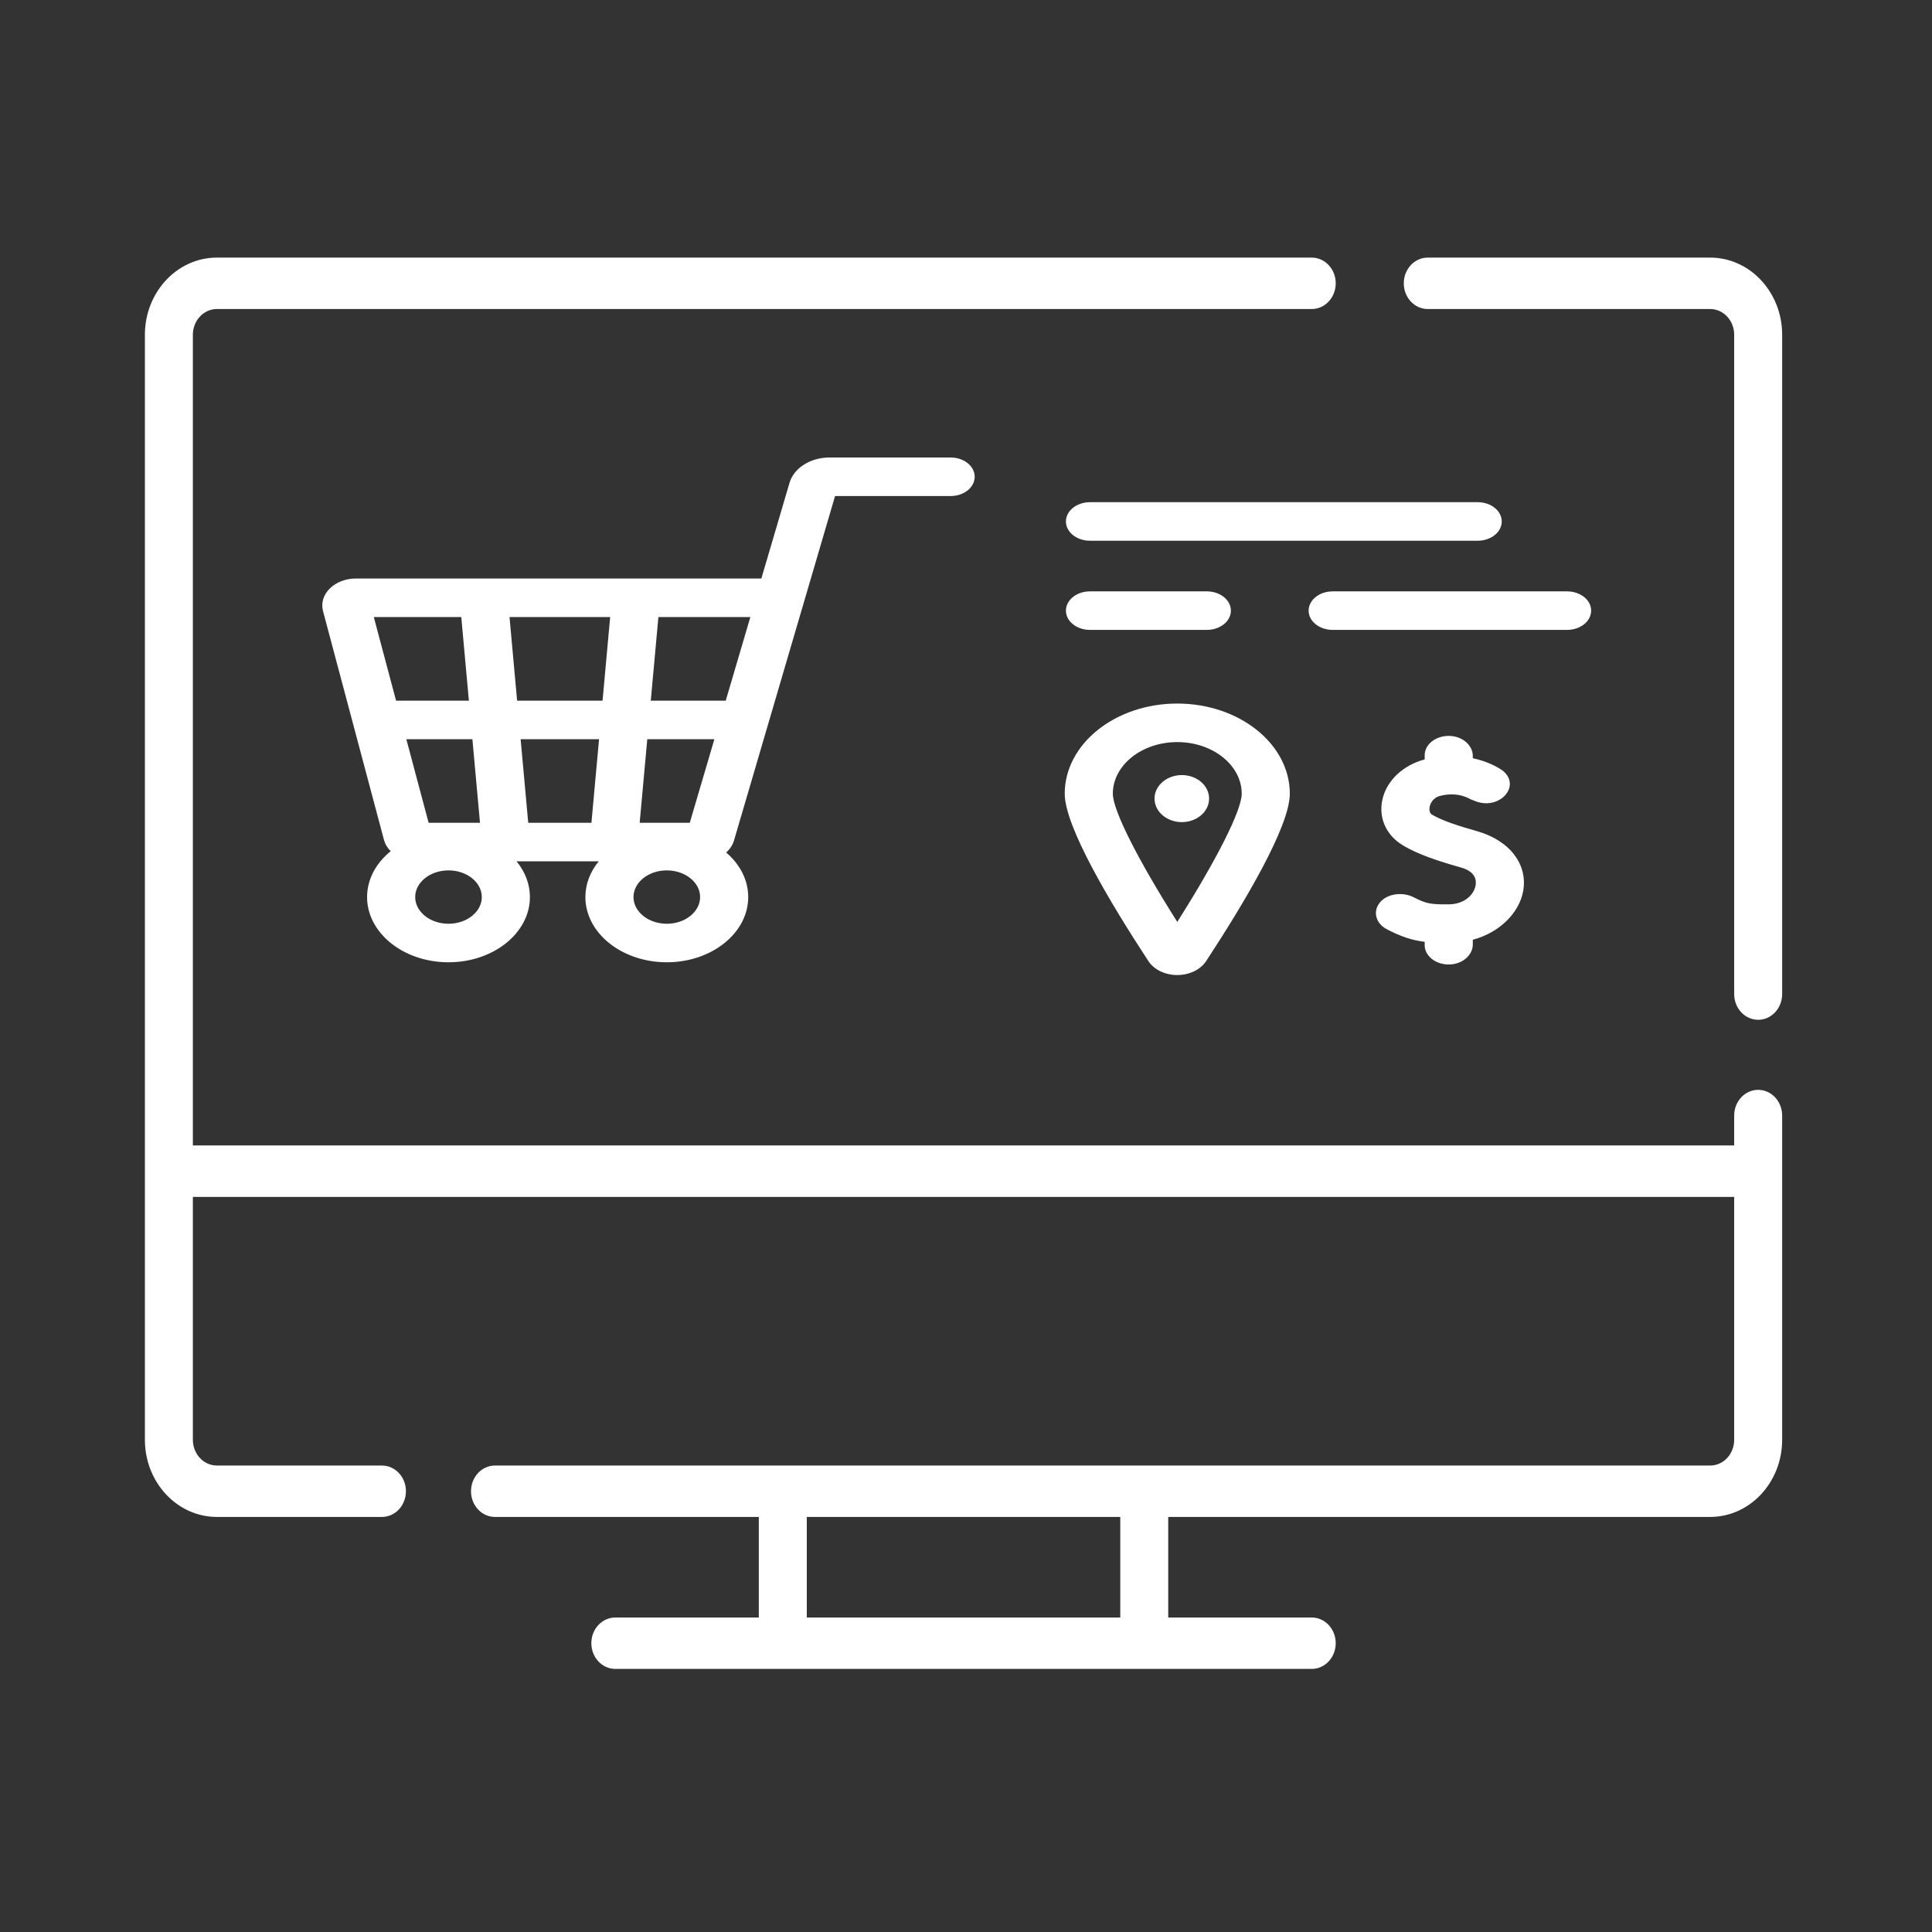
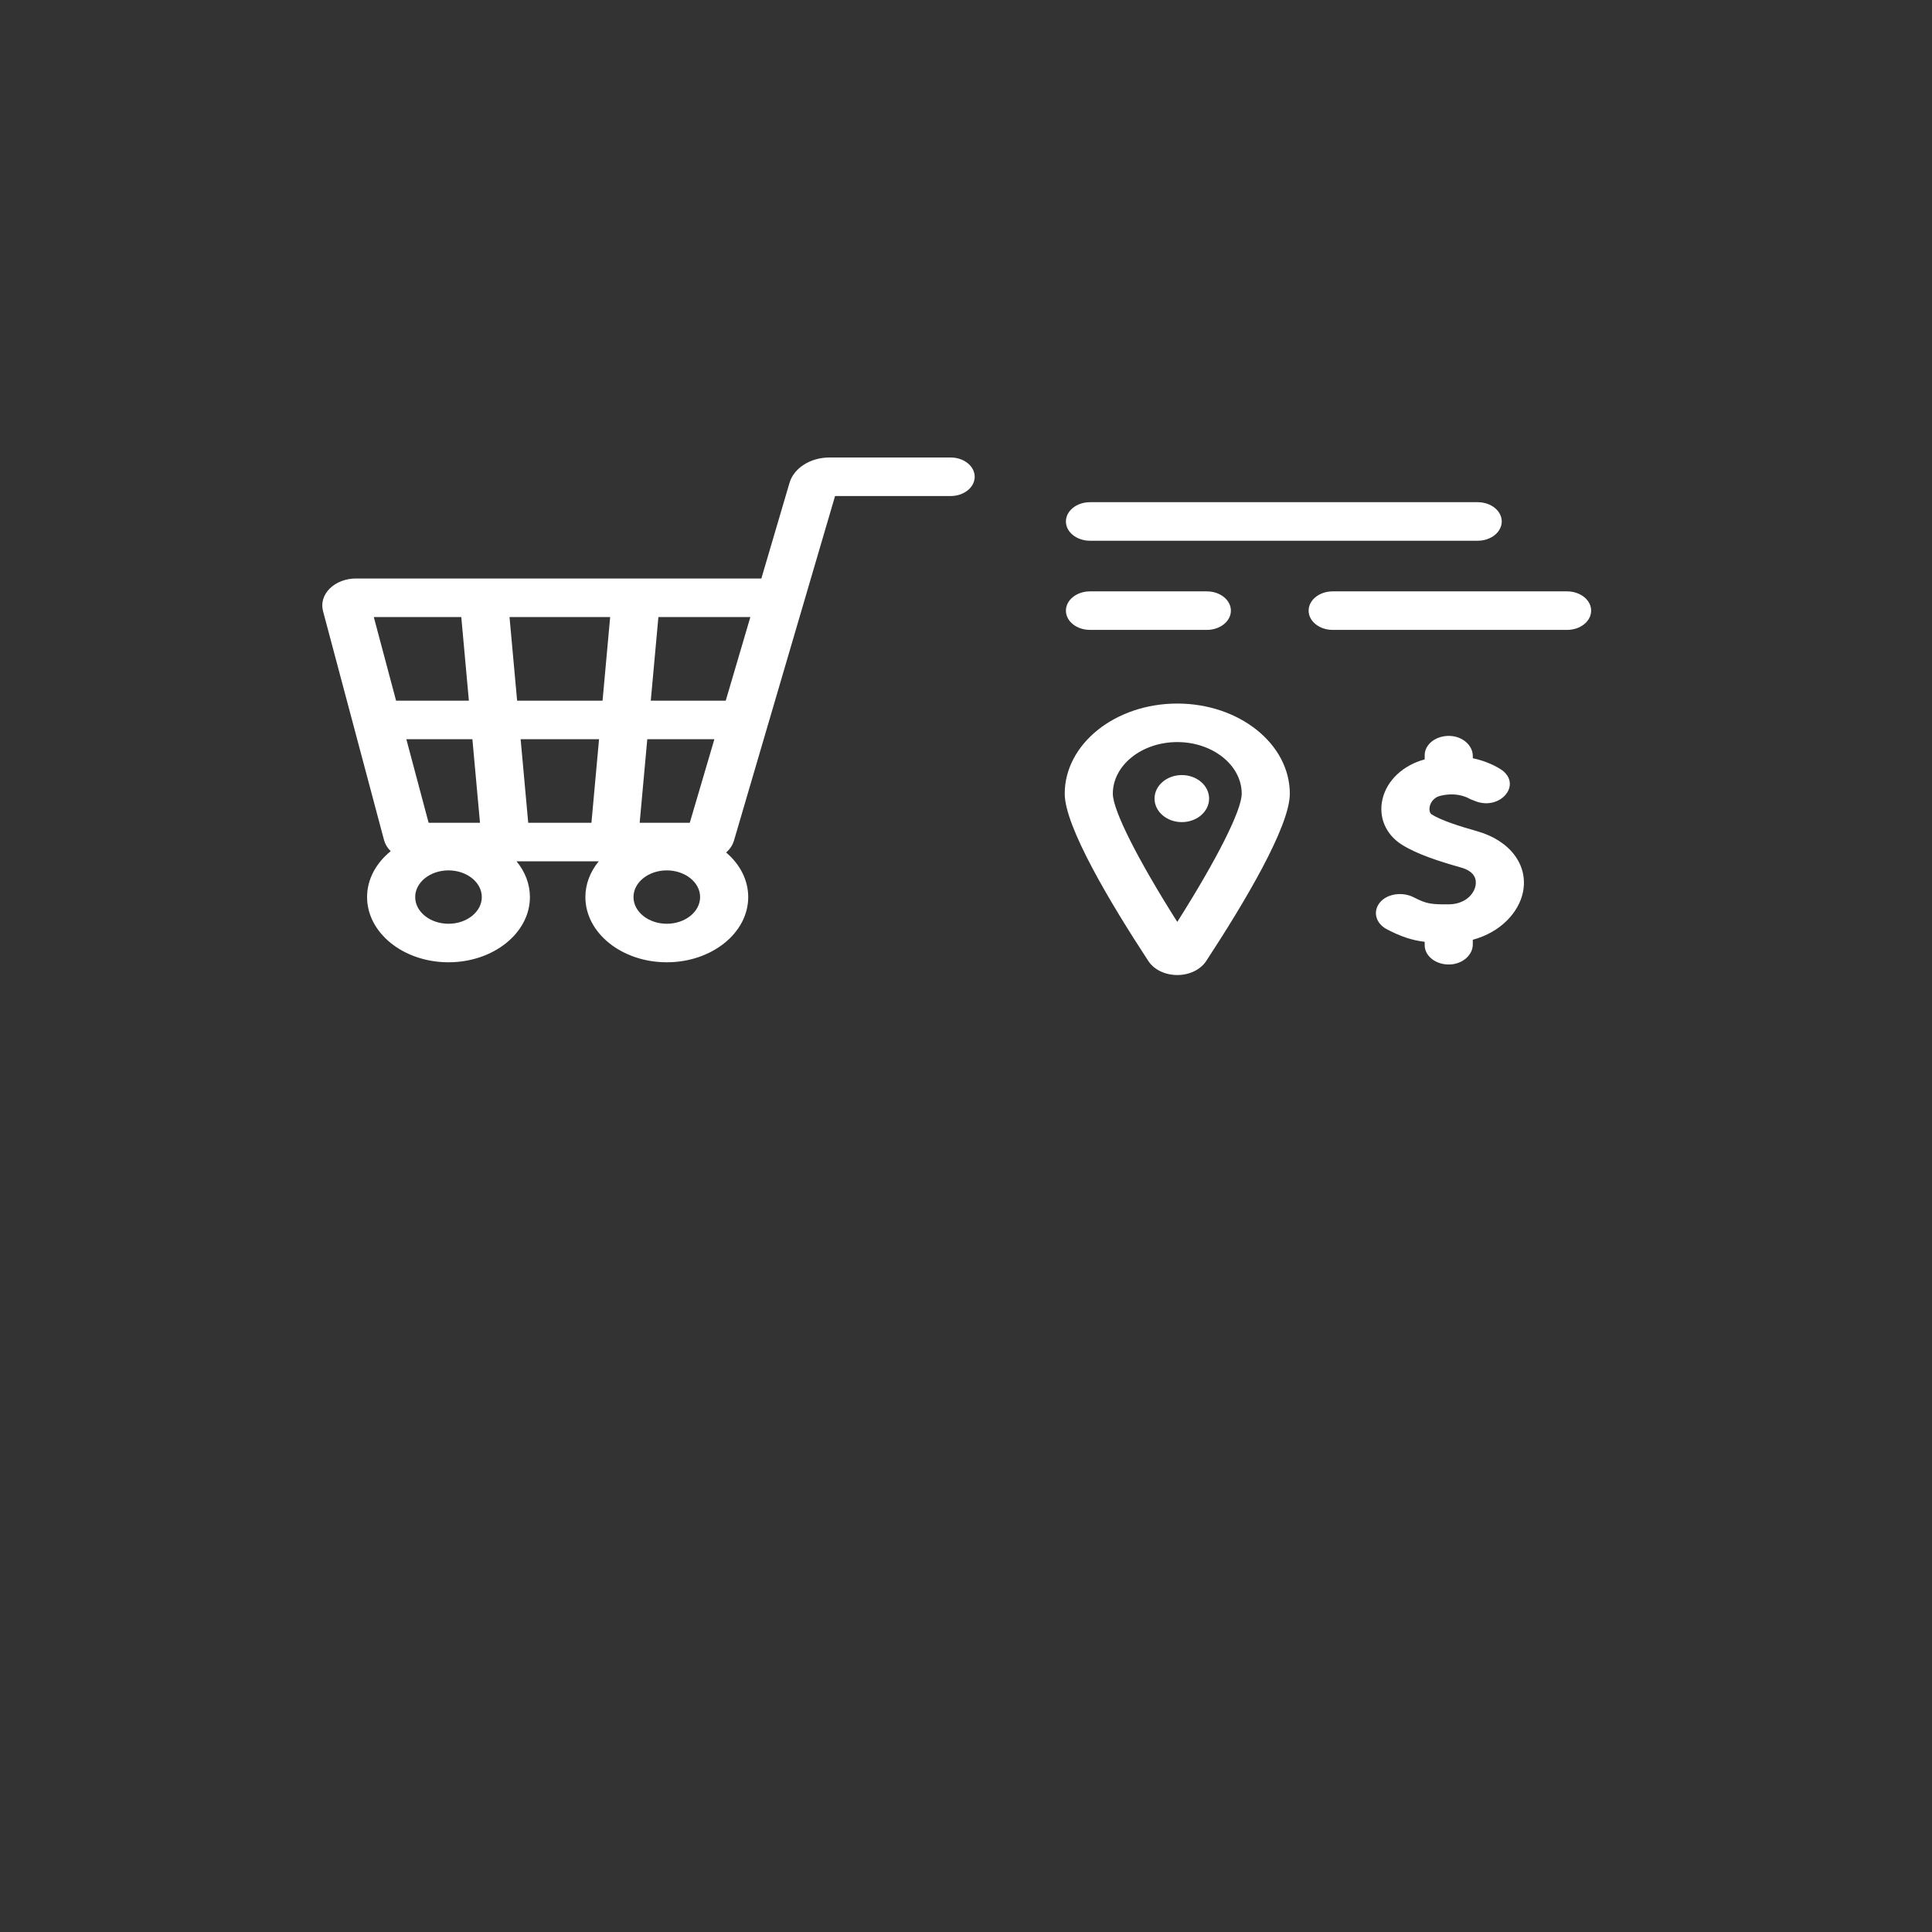
<svg xmlns="http://www.w3.org/2000/svg" width="120" height="120" viewBox="0 0 120 120" fill="none">
  <rect x="0" y="0" width="120" height="120" fill="#333333" stroke="none" />
-   <path d="M106.223 16H88.68C87.858 16 87.191 16.715 87.191 17.597C87.191 18.479 87.858 19.194 88.68 19.194H106.223C107.045 19.194 107.713 19.91 107.713 20.79V61.744C107.713 62.626 108.38 63.341 109.203 63.341C110.026 63.341 110.693 62.626 110.693 61.744V20.79C110.693 18.149 108.687 16 106.223 16ZM109.203 67.692C109.007 67.692 108.813 67.734 108.633 67.814C108.452 67.894 108.288 68.012 108.149 68.16C108.011 68.308 107.901 68.484 107.826 68.678C107.751 68.872 107.713 69.079 107.713 69.289V71.147H11.98V20.79C11.98 19.91 12.648 19.194 13.47 19.194H81.474C82.297 19.194 82.964 18.479 82.964 17.597C82.964 16.715 82.297 16 81.474 16H13.47C11.005 16 9 18.149 9 20.79V89.43C9 92.071 11.005 94.22 13.47 94.22H23.723C24.546 94.22 25.213 93.505 25.213 92.623C25.213 91.741 24.546 91.027 23.723 91.027H13.47C12.648 91.027 11.98 90.31 11.98 89.43V74.341H107.713V89.43C107.713 90.31 107.045 91.027 106.223 91.027H30.745C29.922 91.027 29.255 91.741 29.255 92.623C29.255 93.505 29.922 94.22 30.745 94.22H47.131V100.466H38.219C37.396 100.466 36.729 101.181 36.729 102.062C36.729 102.944 37.396 103.659 38.219 103.659H81.474C82.297 103.659 82.964 102.944 82.964 102.062C82.964 101.181 82.297 100.466 81.474 100.466H72.561V94.22H106.223C108.687 94.22 110.693 92.071 110.693 89.43V69.289C110.693 69.079 110.654 68.872 110.579 68.678C110.504 68.484 110.395 68.308 110.256 68.16C110.118 68.012 109.954 67.894 109.773 67.814C109.592 67.734 109.398 67.692 109.203 67.692ZM69.582 100.466H50.111V94.22H69.582V100.466Z" fill="white" />
  <path d="M90.03 59.906C90.848 59.886 91.478 59.315 91.478 58.66V58.37C93.219 57.901 94.332 56.659 94.59 55.432C94.945 53.739 93.8 52.209 91.741 51.626C90.696 51.33 89.543 50.974 88.916 50.58C88.82 50.52 88.748 50.323 88.806 50.078C88.835 49.956 88.968 49.548 89.47 49.427C90.571 49.161 91.272 49.603 91.348 49.654L91.324 49.637L91.641 49.762C93.127 50.346 94.503 48.829 93.35 47.878C92.983 47.607 92.328 47.278 91.478 47.094V46.955C91.478 46.3 90.848 45.728 90.03 45.708C89.83 45.703 89.631 45.731 89.444 45.789C89.258 45.846 89.088 45.934 88.944 46.045C88.8 46.157 88.686 46.291 88.608 46.438C88.53 46.586 88.49 46.744 88.49 46.905V47.167C87.144 47.531 86.144 48.467 85.87 49.635C85.607 50.749 86.068 51.833 87.072 52.464C88.037 53.07 89.407 53.504 90.745 53.883C91.634 54.135 91.724 54.649 91.643 55.035C91.529 55.579 90.958 56.166 89.974 56.171C88.898 56.176 88.6 56.143 87.819 55.738C87.137 55.384 86.202 55.493 85.734 56.024C85.619 56.156 85.537 56.304 85.494 56.461C85.452 56.618 85.449 56.781 85.487 56.939C85.524 57.097 85.601 57.247 85.713 57.381C85.825 57.514 85.969 57.629 86.137 57.717C87.032 58.186 87.714 58.403 88.49 58.498V58.71C88.49 58.87 88.53 59.029 88.608 59.176C88.686 59.324 88.8 59.457 88.944 59.569C89.088 59.68 89.258 59.768 89.444 59.826C89.631 59.883 89.83 59.911 90.03 59.906ZM71.326 59.691C71.677 60.227 72.366 60.561 73.122 60.561C73.879 60.561 74.567 60.227 74.919 59.691C77.289 56.075 80.113 51.337 80.113 49.298C80.113 46.211 76.977 43.699 73.122 43.699C69.268 43.699 66.132 46.211 66.132 49.298C66.132 51.337 68.956 56.075 71.326 59.691ZM73.123 46.092C75.329 46.092 77.125 47.531 77.125 49.298C77.125 50.325 75.581 53.38 73.123 57.261C70.664 53.38 69.12 50.325 69.12 49.298C69.12 47.531 70.916 46.092 73.123 46.092ZM51.867 30.81H59.046C59.871 30.81 60.54 30.274 60.54 29.613C60.54 28.952 59.871 28.416 59.046 28.416H51.527C50.95 28.415 50.39 28.57 49.937 28.857C49.485 29.144 49.168 29.545 49.037 29.995L47.289 35.932H22.109C21.475 35.932 20.882 36.159 20.483 36.554C20.287 36.748 20.147 36.974 20.074 37.217C20.001 37.46 19.998 37.713 20.064 37.958L23.851 52.173C23.919 52.428 24.062 52.666 24.267 52.869C23.361 53.601 22.8 54.608 22.8 55.718C22.8 57.952 25.068 59.769 27.857 59.769C30.646 59.769 32.914 57.952 32.914 55.718C32.914 54.899 32.608 54.137 32.085 53.499H37.188C36.647 54.158 36.358 54.929 36.359 55.718C36.359 57.952 38.627 59.769 41.416 59.769C44.205 59.769 46.473 57.952 46.473 55.718C46.473 54.649 45.952 53.675 45.103 52.95C45.341 52.74 45.508 52.484 45.589 52.208L51.867 30.81ZM45.077 43.519H40.421L40.894 38.326H46.606L45.077 43.519ZM32.809 51.105L32.337 45.912H37.208L36.735 51.105H32.809ZM26.622 51.105L25.238 45.912H29.341L29.813 51.105H26.622ZM32.119 43.519L31.647 38.326H37.898L37.426 43.519H32.119ZM39.731 51.105L40.204 45.912H44.372L42.843 51.105H39.731ZM28.651 38.326L29.123 43.519H24.601L23.217 38.326H28.651ZM27.857 57.376C26.716 57.376 25.788 56.632 25.788 55.718C25.788 54.805 26.716 54.061 27.857 54.061C28.998 54.061 29.926 54.805 29.926 55.718C29.926 56.632 28.998 57.376 27.857 57.376ZM41.416 57.376C40.276 57.376 39.347 56.632 39.347 55.718C39.347 54.805 40.275 54.061 41.416 54.061C42.557 54.061 43.485 54.805 43.485 55.718C43.485 56.632 42.557 57.376 41.416 57.376ZM91.782 31.192H67.701C66.875 31.192 66.206 31.728 66.206 32.389C66.206 33.05 66.875 33.586 67.701 33.586H91.782C92.607 33.586 93.276 33.05 93.276 32.389C93.276 31.728 92.607 31.192 91.782 31.192ZM74.959 39.124C75.784 39.124 76.453 38.589 76.453 37.928C76.453 37.267 75.784 36.731 74.959 36.731H67.701C66.875 36.731 66.206 37.267 66.206 37.928C66.206 38.589 66.875 39.124 67.701 39.124H74.959ZM98.828 37.928C98.828 37.77 98.79 37.615 98.715 37.469C98.64 37.324 98.53 37.192 98.391 37.081C98.252 36.97 98.087 36.882 97.906 36.822C97.725 36.762 97.531 36.731 97.334 36.731H82.776C81.95 36.731 81.281 37.267 81.281 37.928C81.281 38.589 81.95 39.124 82.776 39.124H97.334C97.531 39.124 97.725 39.093 97.906 39.033C98.087 38.973 98.252 38.885 98.391 38.774C98.53 38.663 98.64 38.531 98.715 38.386C98.79 38.24 98.828 38.085 98.828 37.928Z" fill="white" />
  <path d="M73.405 51.063C74.341 51.063 75.1 50.408 75.1 49.602C75.1 48.795 74.341 48.141 73.405 48.141C72.469 48.141 71.71 48.795 71.71 49.602C71.71 50.408 72.469 51.063 73.405 51.063Z" fill="white" />
</svg>